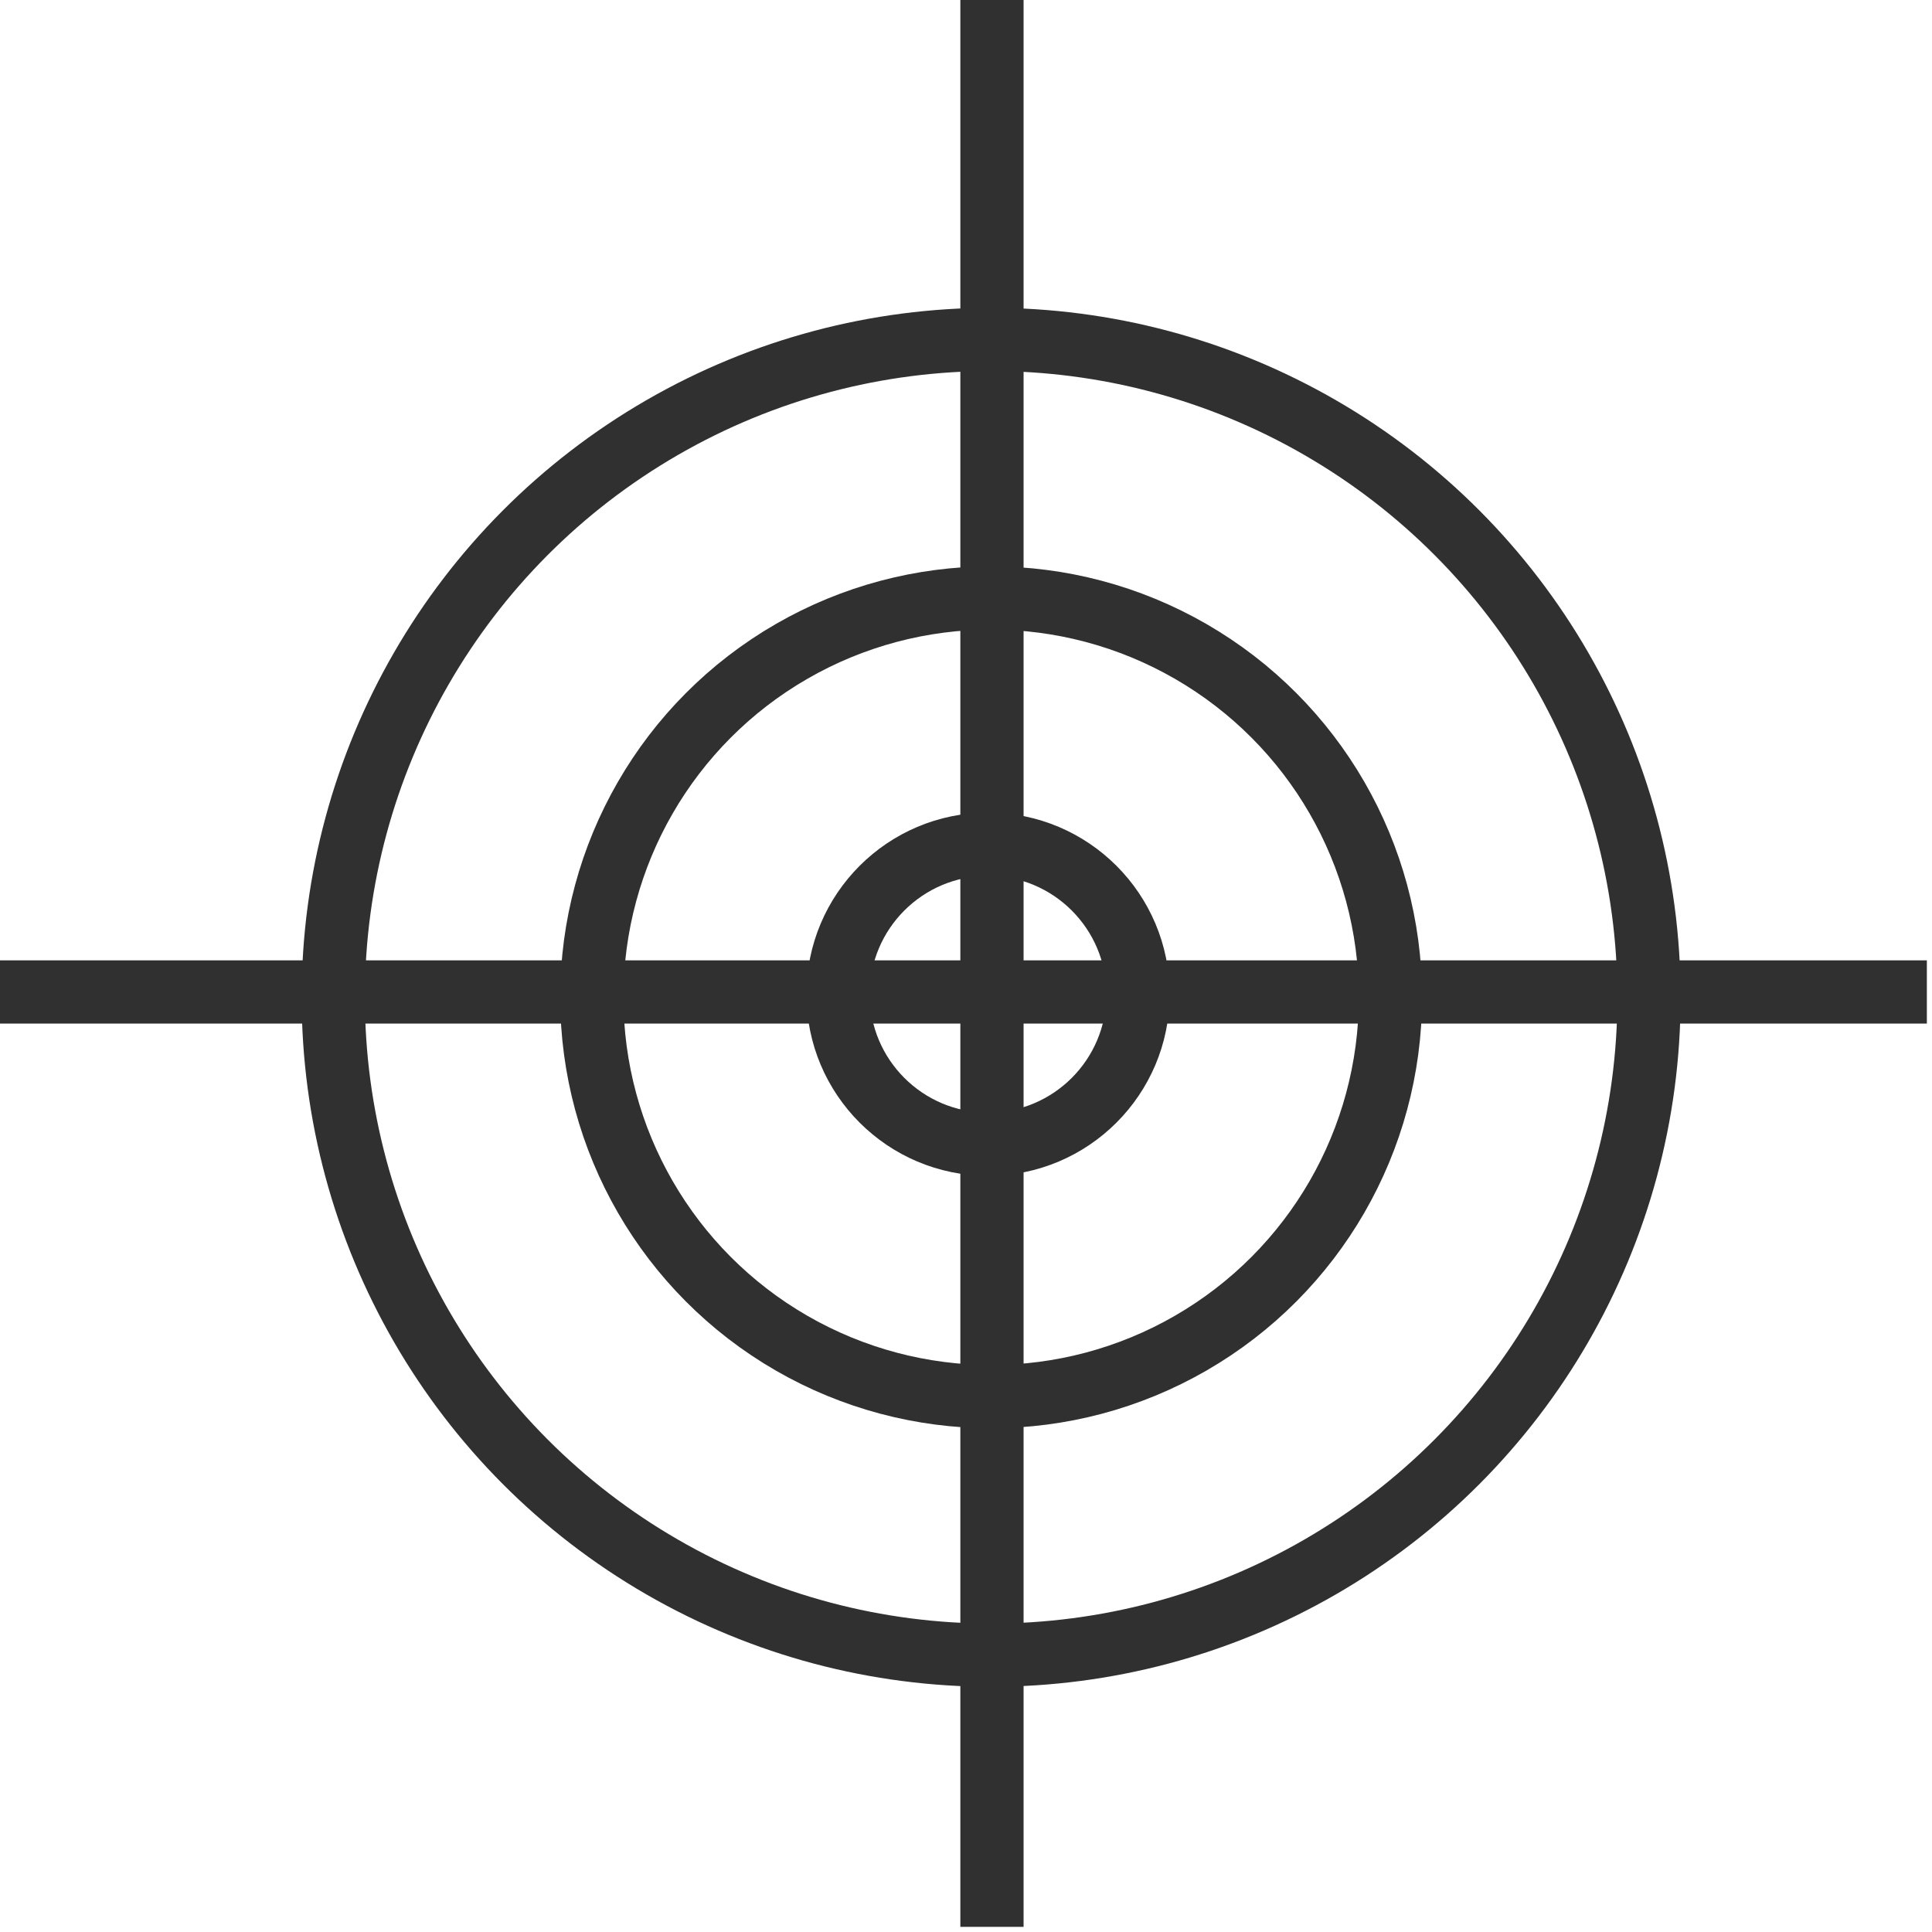
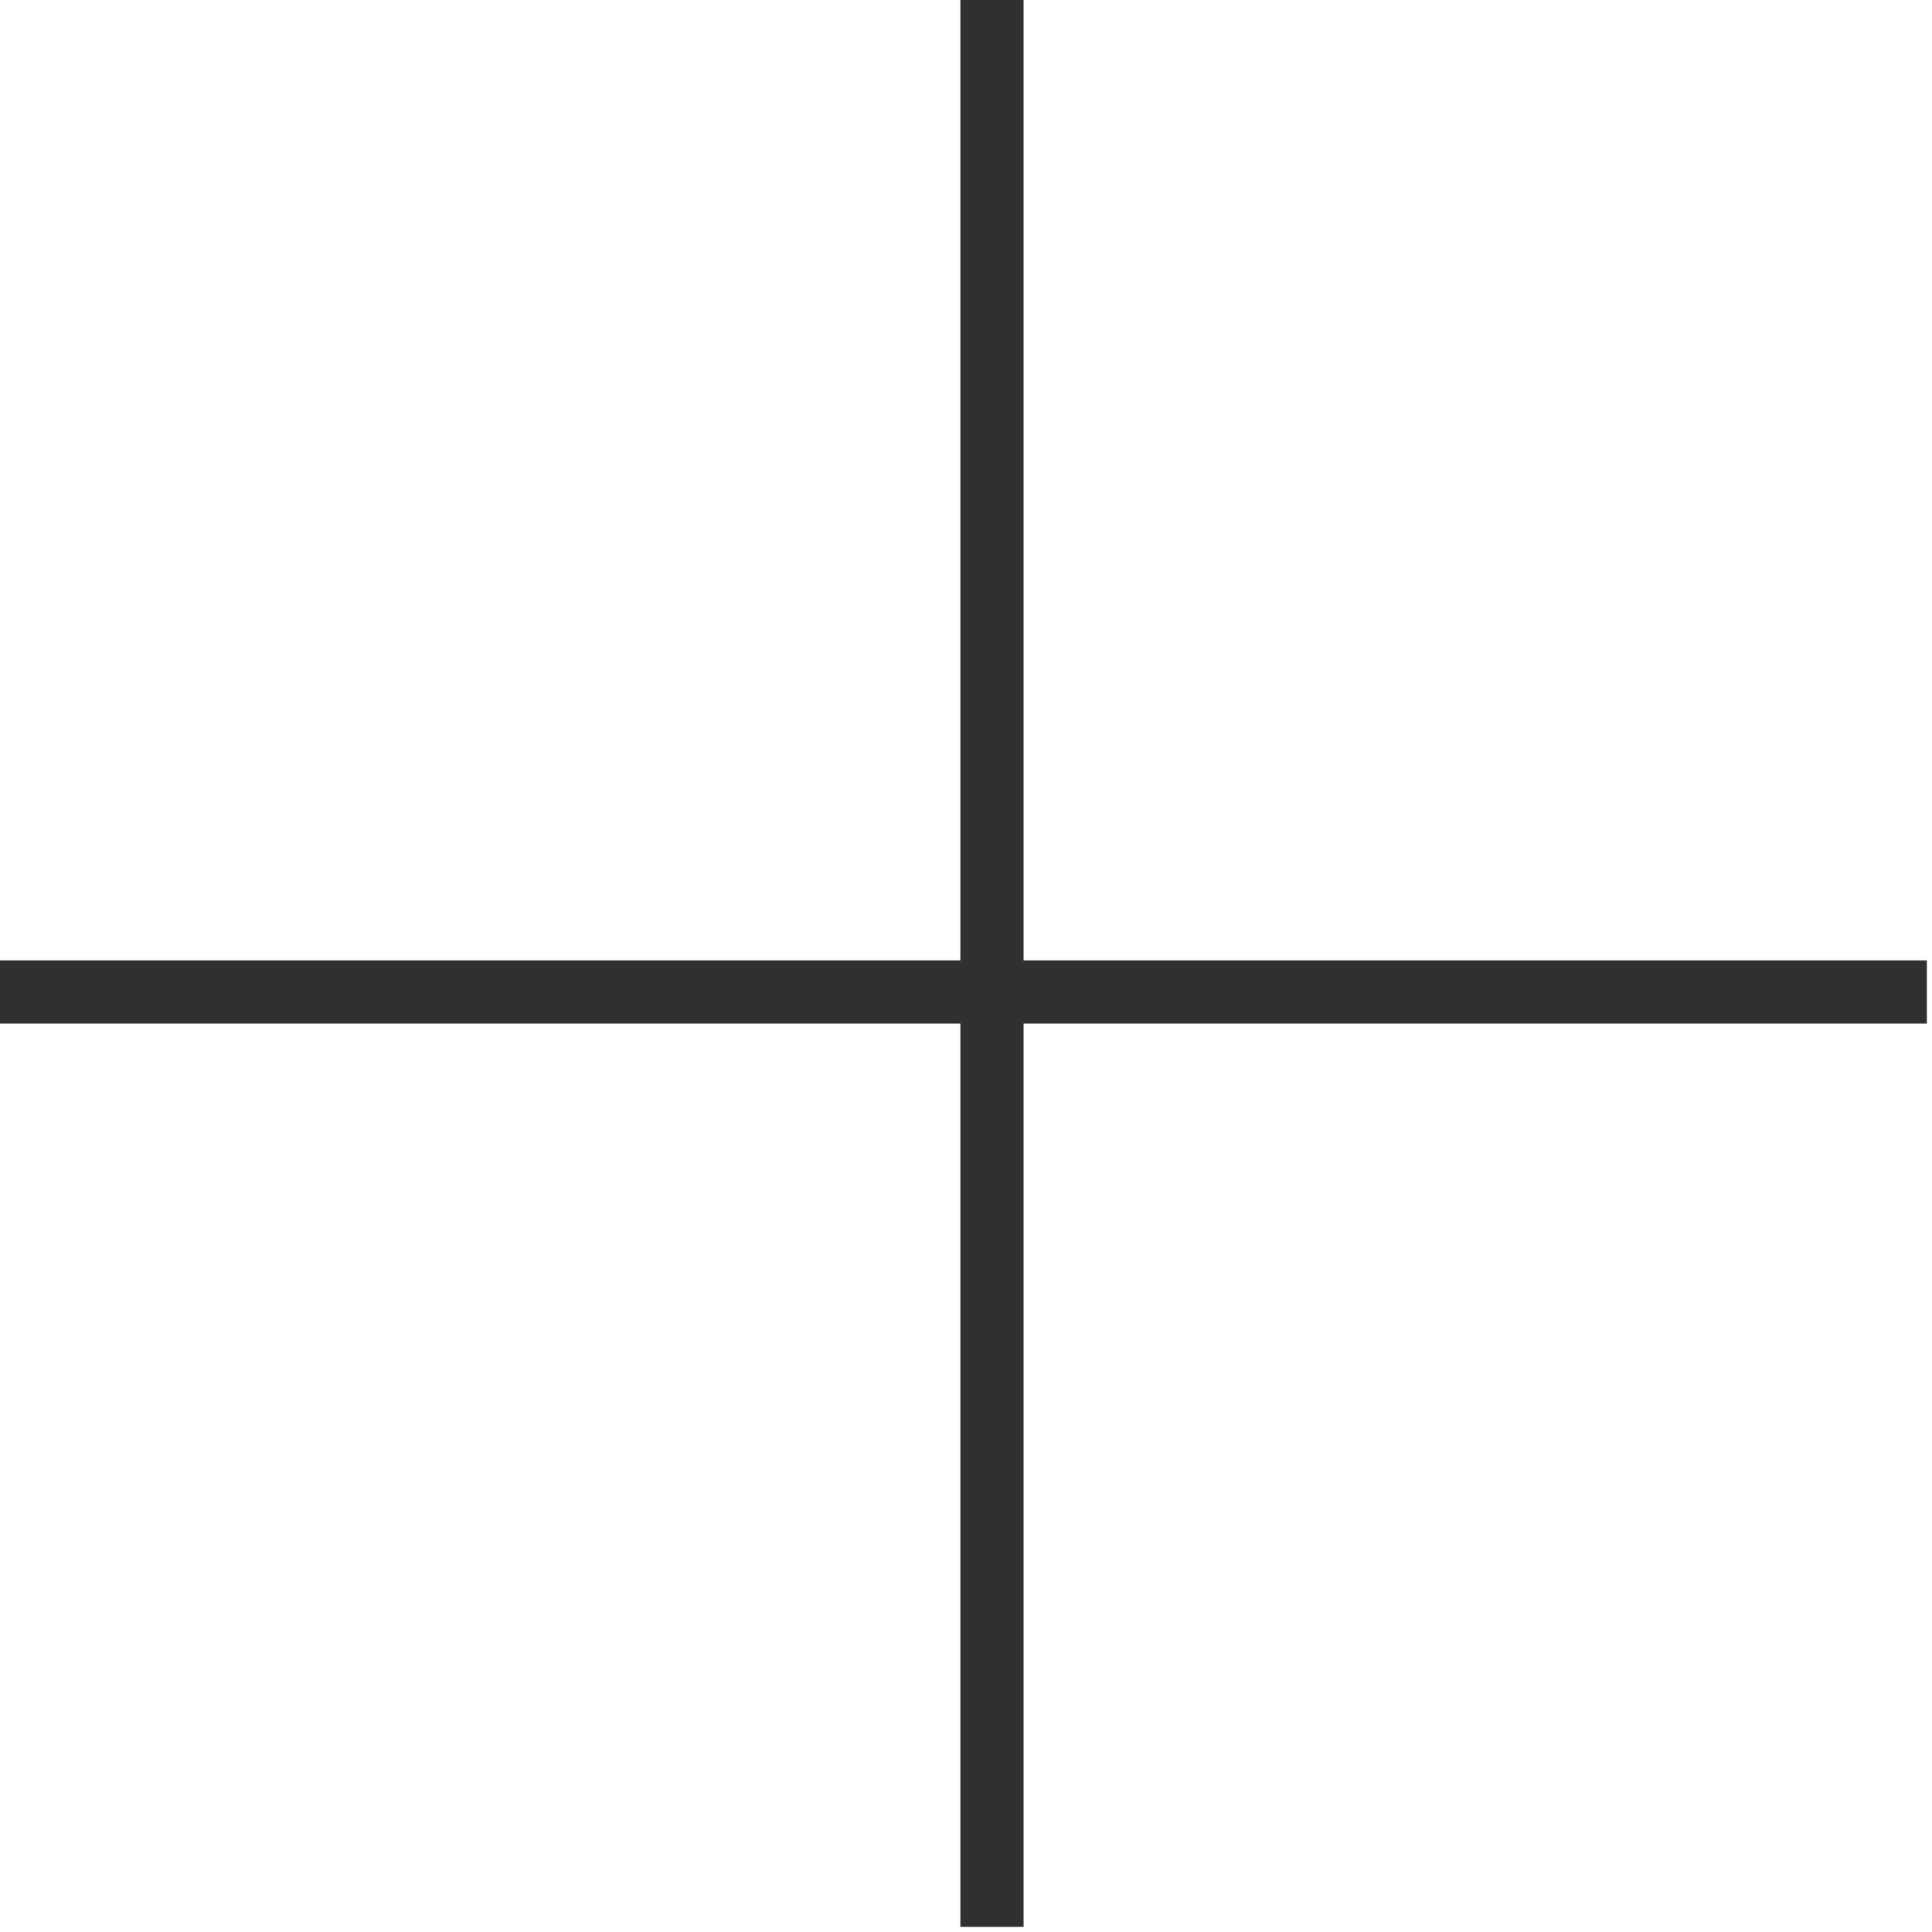
<svg xmlns="http://www.w3.org/2000/svg" width="275" height="275" viewBox="0 0 275 275" fill="none">
-   <circle cx="141.077" cy="141.953" r="93.641" stroke="#303030" stroke-width="9" />
-   <circle cx="141.077" cy="141.954" r="56.838" stroke="#303030" stroke-width="9" />
-   <circle cx="140.639" cy="141.516" r="21.35" stroke="#303030" stroke-width="9" />
  <line x1="141.196" y1="1.96701e-07" x2="141.196" y2="274.268" stroke="#303030" stroke-width="9" />
  <line x1="274.268" y1="141.196" x2="-3.93403e-07" y2="141.196" stroke="#303030" stroke-width="9" />
</svg>